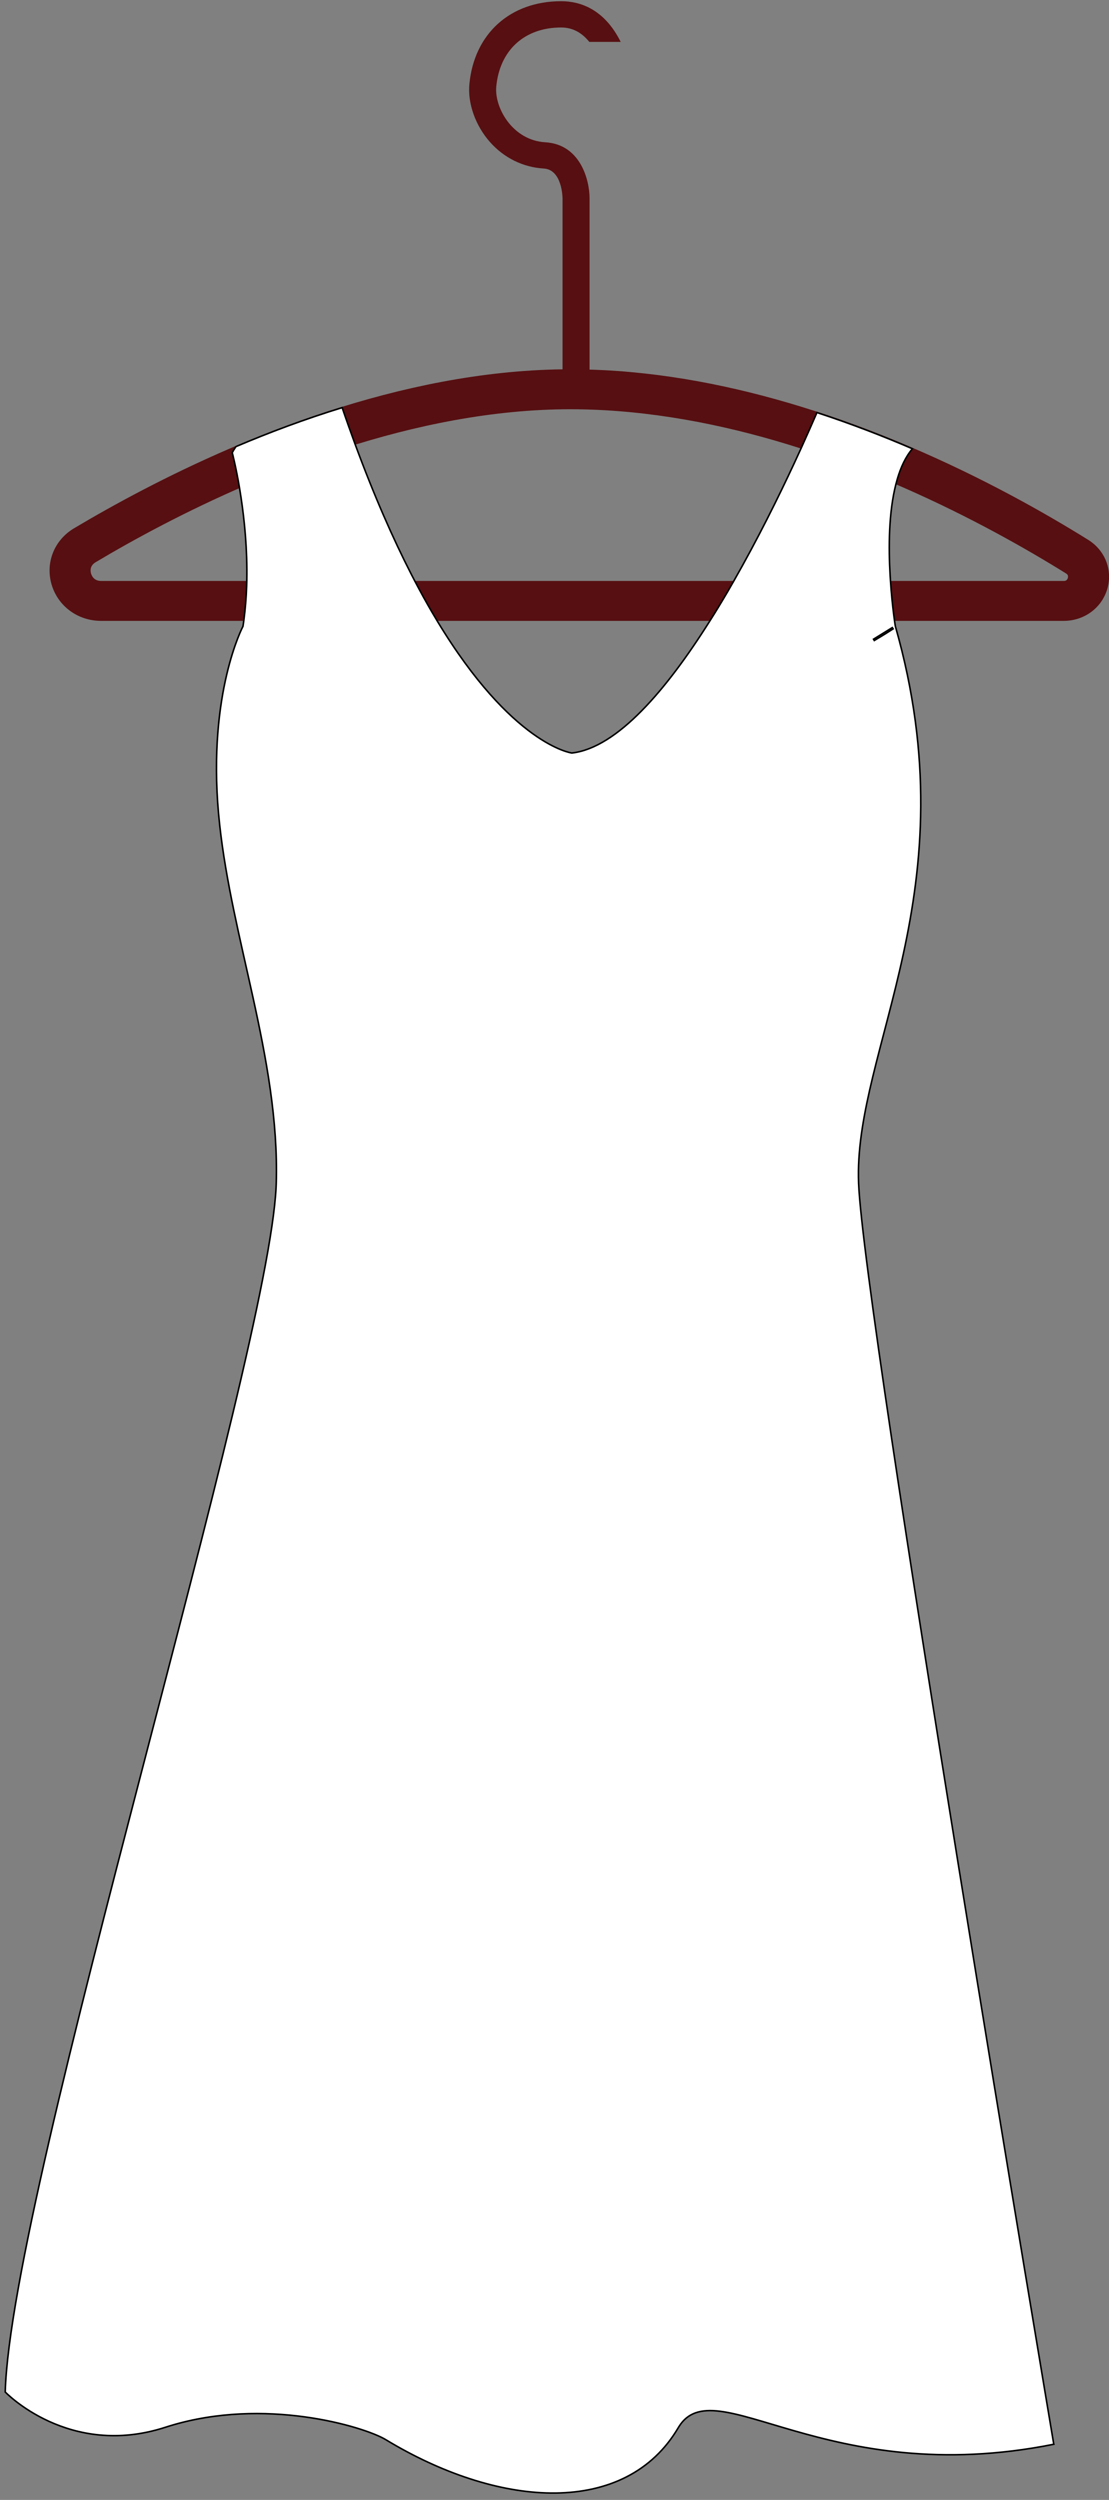
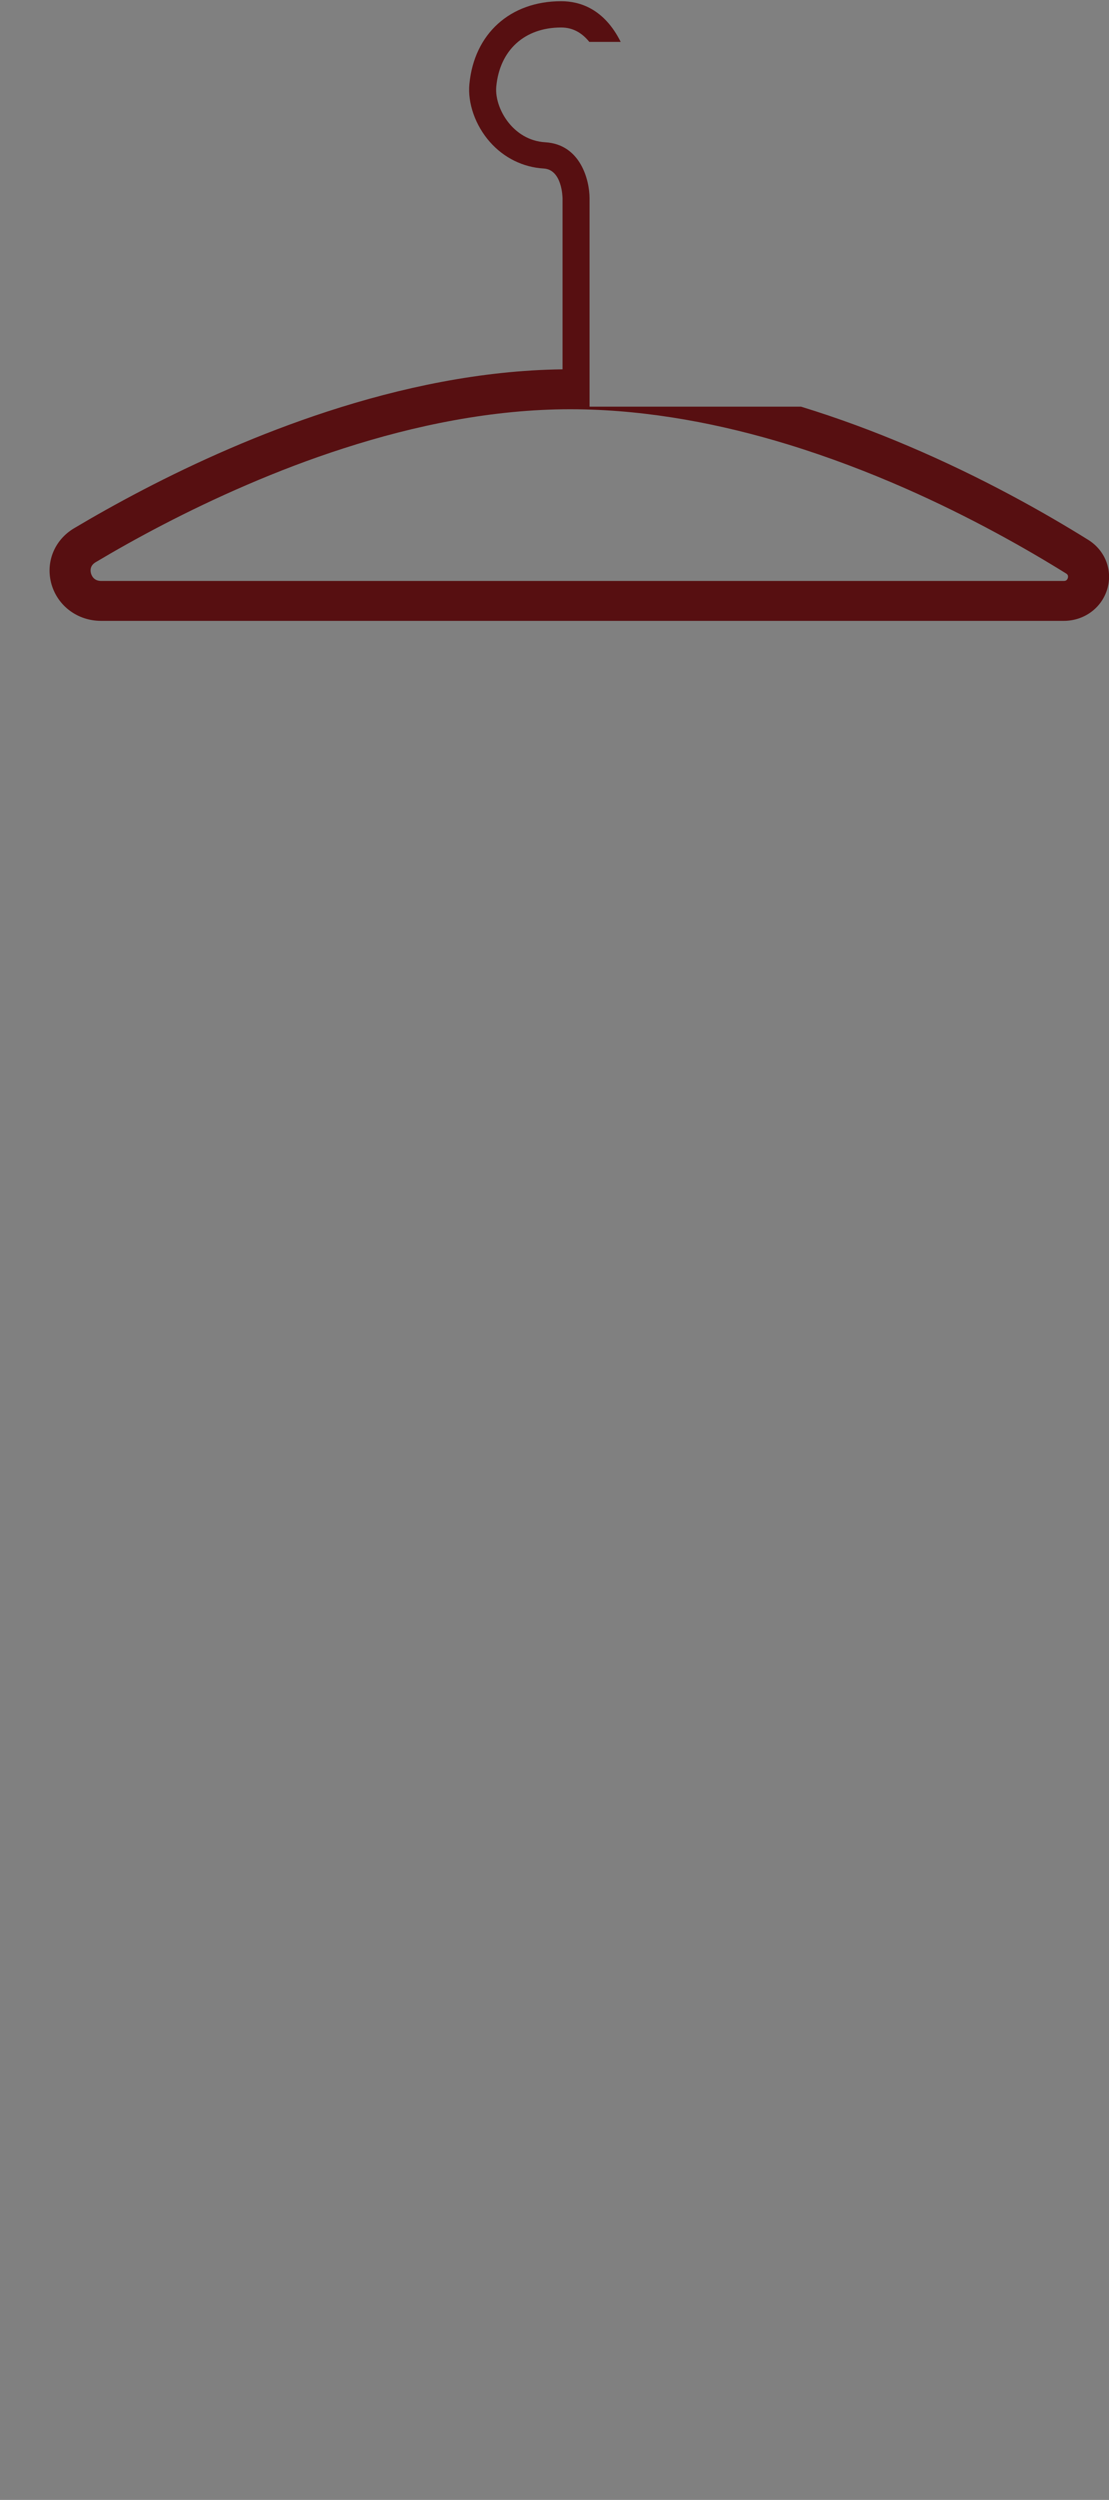
<svg xmlns="http://www.w3.org/2000/svg" width="142" height="320" viewBox="0 0 142 320" fill="none">
  <rect x="0" y="0" width="142" height="320" fill="#808080" stroke="none" />
  <g id="rbg2">
-     <path id="Vector" d="M139.33 69.098C133.746 65.62 125.753 61.104 116.294 57.087C111.99 55.256 107.39 53.533 102.566 52.054C94.048 49.436 84.866 47.585 75.49 47.31H75.489V25.387C75.489 23.021 74.306 18.477 69.828 18.213C67.643 18.084 66.188 16.926 65.351 15.978C64.106 14.565 63.397 12.641 63.545 11.075C63.988 6.414 67.173 3.518 71.856 3.518C73.413 3.518 74.579 4.271 75.453 5.36H79.475C77.353 1.114 74.23 0.154 71.856 0.154C65.327 0.154 60.713 4.319 60.101 10.765C59.866 13.231 60.872 16.067 62.725 18.168C64.522 20.206 66.971 21.414 69.618 21.571C71.972 21.71 72.027 25.243 72.03 25.387V47.276C61.622 47.405 51.305 49.611 41.888 52.685C37.522 54.113 33.349 55.72 29.447 57.403C21.392 60.874 14.501 64.636 9.49 67.617C6.951 69.124 5.796 72.011 6.599 74.803C7.415 77.596 9.962 79.474 12.943 79.474H136.209C138.804 79.474 141.039 77.845 141.772 75.423C142.499 73 141.517 70.458 139.33 69.098ZM136.728 73.99C136.611 74.366 136.32 74.366 136.209 74.366H12.944C12.03 74.366 11.74 73.701 11.657 73.411C11.56 73.069 11.498 72.415 12.238 71.972C17.102 69.071 23.814 65.418 31.641 62.053C35.509 60.385 39.654 58.789 43.978 57.397C53.113 54.449 63.077 52.384 73.054 52.384C73.38 52.384 73.705 52.384 74.029 52.391C83.274 52.519 92.401 54.295 100.857 56.88C106.164 58.508 111.209 60.445 115.866 62.491C124.28 66.192 131.414 70.243 136.499 73.405C136.59 73.458 136.839 73.613 136.728 73.99Z" fill="#570F11" />
-     <path id="Vector_2" d="M43.81 52.179C44.083 52.982 44.358 53.772 44.633 54.546L45.488 56.915C47.909 63.479 50.324 68.949 52.665 73.513L53.133 74.414C53.865 75.808 54.586 77.111 55.298 78.332L56.007 79.527C60.794 87.449 65.086 91.664 68.186 93.899C69.737 95.016 70.989 95.639 71.856 95.982C72.289 96.153 72.627 96.255 72.856 96.314C72.971 96.343 73.059 96.362 73.119 96.374C73.149 96.379 73.172 96.384 73.188 96.386C73.195 96.387 73.201 96.388 73.205 96.388C73.207 96.388 73.209 96.389 73.21 96.389H73.212L73.225 96.391L73.236 96.39C76.15 96.053 79.184 94.01 82.17 90.976C85.159 87.939 88.113 83.895 90.865 79.529L90.864 79.528C91.659 78.275 92.435 76.997 93.188 75.709L93.933 74.416C96.986 69.073 99.674 63.644 101.717 59.254L102.552 57.44C103.377 55.622 104.07 54.044 104.605 52.81C108.891 54.214 112.989 55.792 116.827 57.443C115.959 58.464 115.333 59.813 114.888 61.341L114.701 62.03C113.789 65.634 113.763 70.081 113.975 73.668L114.021 74.374C114.135 76.097 114.296 77.581 114.425 78.614L114.54 79.489C114.571 79.705 114.597 79.872 114.615 79.985C114.624 80.041 114.632 80.085 114.637 80.114C114.639 80.128 114.64 80.14 114.642 80.147C114.642 80.15 114.643 80.153 114.644 80.155V80.158L114.646 80.168C119.484 97.138 118.137 110.673 115.666 122.107C114.429 127.829 112.913 133.014 111.746 137.856C110.653 142.389 109.868 146.614 109.917 150.661L109.938 151.468C110.112 155.755 111.761 167.995 114.138 183.934C116.515 199.877 119.62 219.529 122.702 238.646C125.785 257.763 128.845 276.345 131.136 290.148C132.281 297.049 133.234 302.757 133.9 306.738C134.233 308.728 134.495 310.288 134.673 311.349C134.762 311.88 134.83 312.286 134.876 312.56C134.899 312.697 134.917 312.8 134.929 312.87C134.929 312.872 134.929 312.875 134.93 312.877C120.288 315.803 109.431 313.369 101.668 311.145C97.783 310.032 94.655 308.965 92.224 308.657C91.005 308.502 89.95 308.536 89.054 308.855C88.211 309.155 87.516 309.706 86.962 310.574L86.853 310.751C83.511 316.427 77.835 319.04 71.147 319.121C64.664 319.199 57.236 316.896 50.085 312.699L49.394 312.287C48.035 311.464 44.1 310.058 38.953 309.362C33.963 308.687 27.822 308.677 21.765 310.518L21.179 310.702C14.979 312.711 9.845 311.575 6.26 309.936C4.467 309.117 3.061 308.171 2.104 307.431C1.625 307.061 1.259 306.743 1.013 306.517C0.89 306.404 0.797 306.315 0.734 306.253C0.707 306.226 0.685 306.205 0.67 306.189C0.851 299.633 3.063 288.055 6.294 274.027C9.531 259.972 13.789 243.466 18.045 227.106C22.301 210.747 26.554 194.532 29.783 181.06C32.91 168.014 35.079 157.527 35.352 151.974L35.373 151.452C35.604 143.417 34.1 135.447 32.367 127.557C30.742 120.157 28.918 112.831 28.127 105.575L27.982 104.125C27.291 96.398 28.074 90.41 29.028 86.356C29.505 84.329 30.026 82.786 30.426 81.749C30.626 81.232 30.796 80.841 30.916 80.58C30.976 80.449 31.023 80.35 31.056 80.285C31.072 80.252 31.084 80.228 31.093 80.211C31.097 80.204 31.099 80.198 31.102 80.194C31.103 80.192 31.104 80.19 31.105 80.189V80.188L31.112 80.173L31.115 80.157C31.15 79.935 31.184 79.712 31.213 79.489C31.412 77.99 31.533 76.486 31.583 75.003L31.601 74.37C31.685 70.376 31.303 66.601 30.862 63.675L30.672 62.475C30.436 61.077 30.2 59.936 30.023 59.145C29.935 58.749 29.861 58.441 29.81 58.232C29.784 58.127 29.764 58.047 29.75 57.993C29.745 57.975 29.741 57.961 29.738 57.949C29.873 57.684 30.033 57.424 30.211 57.169C34.477 55.355 39.034 53.648 43.81 52.179ZM114.254 80.332C113.791 80.62 112.967 81.131 111.846 81.817L111.949 81.989C113.071 81.322 113.896 80.804 114.361 80.501L114.254 80.332Z" fill="white" stroke="black" stroke-width="0.2" />
+     <path id="Vector" d="M139.33 69.098C133.746 65.62 125.753 61.104 116.294 57.087C111.99 55.256 107.39 53.533 102.566 52.054H75.489V25.387C75.489 23.021 74.306 18.477 69.828 18.213C67.643 18.084 66.188 16.926 65.351 15.978C64.106 14.565 63.397 12.641 63.545 11.075C63.988 6.414 67.173 3.518 71.856 3.518C73.413 3.518 74.579 4.271 75.453 5.36H79.475C77.353 1.114 74.23 0.154 71.856 0.154C65.327 0.154 60.713 4.319 60.101 10.765C59.866 13.231 60.872 16.067 62.725 18.168C64.522 20.206 66.971 21.414 69.618 21.571C71.972 21.71 72.027 25.243 72.03 25.387V47.276C61.622 47.405 51.305 49.611 41.888 52.685C37.522 54.113 33.349 55.72 29.447 57.403C21.392 60.874 14.501 64.636 9.49 67.617C6.951 69.124 5.796 72.011 6.599 74.803C7.415 77.596 9.962 79.474 12.943 79.474H136.209C138.804 79.474 141.039 77.845 141.772 75.423C142.499 73 141.517 70.458 139.33 69.098ZM136.728 73.99C136.611 74.366 136.32 74.366 136.209 74.366H12.944C12.03 74.366 11.74 73.701 11.657 73.411C11.56 73.069 11.498 72.415 12.238 71.972C17.102 69.071 23.814 65.418 31.641 62.053C35.509 60.385 39.654 58.789 43.978 57.397C53.113 54.449 63.077 52.384 73.054 52.384C73.38 52.384 73.705 52.384 74.029 52.391C83.274 52.519 92.401 54.295 100.857 56.88C106.164 58.508 111.209 60.445 115.866 62.491C124.28 66.192 131.414 70.243 136.499 73.405C136.59 73.458 136.839 73.613 136.728 73.99Z" fill="#570F11" />
  </g>
</svg>